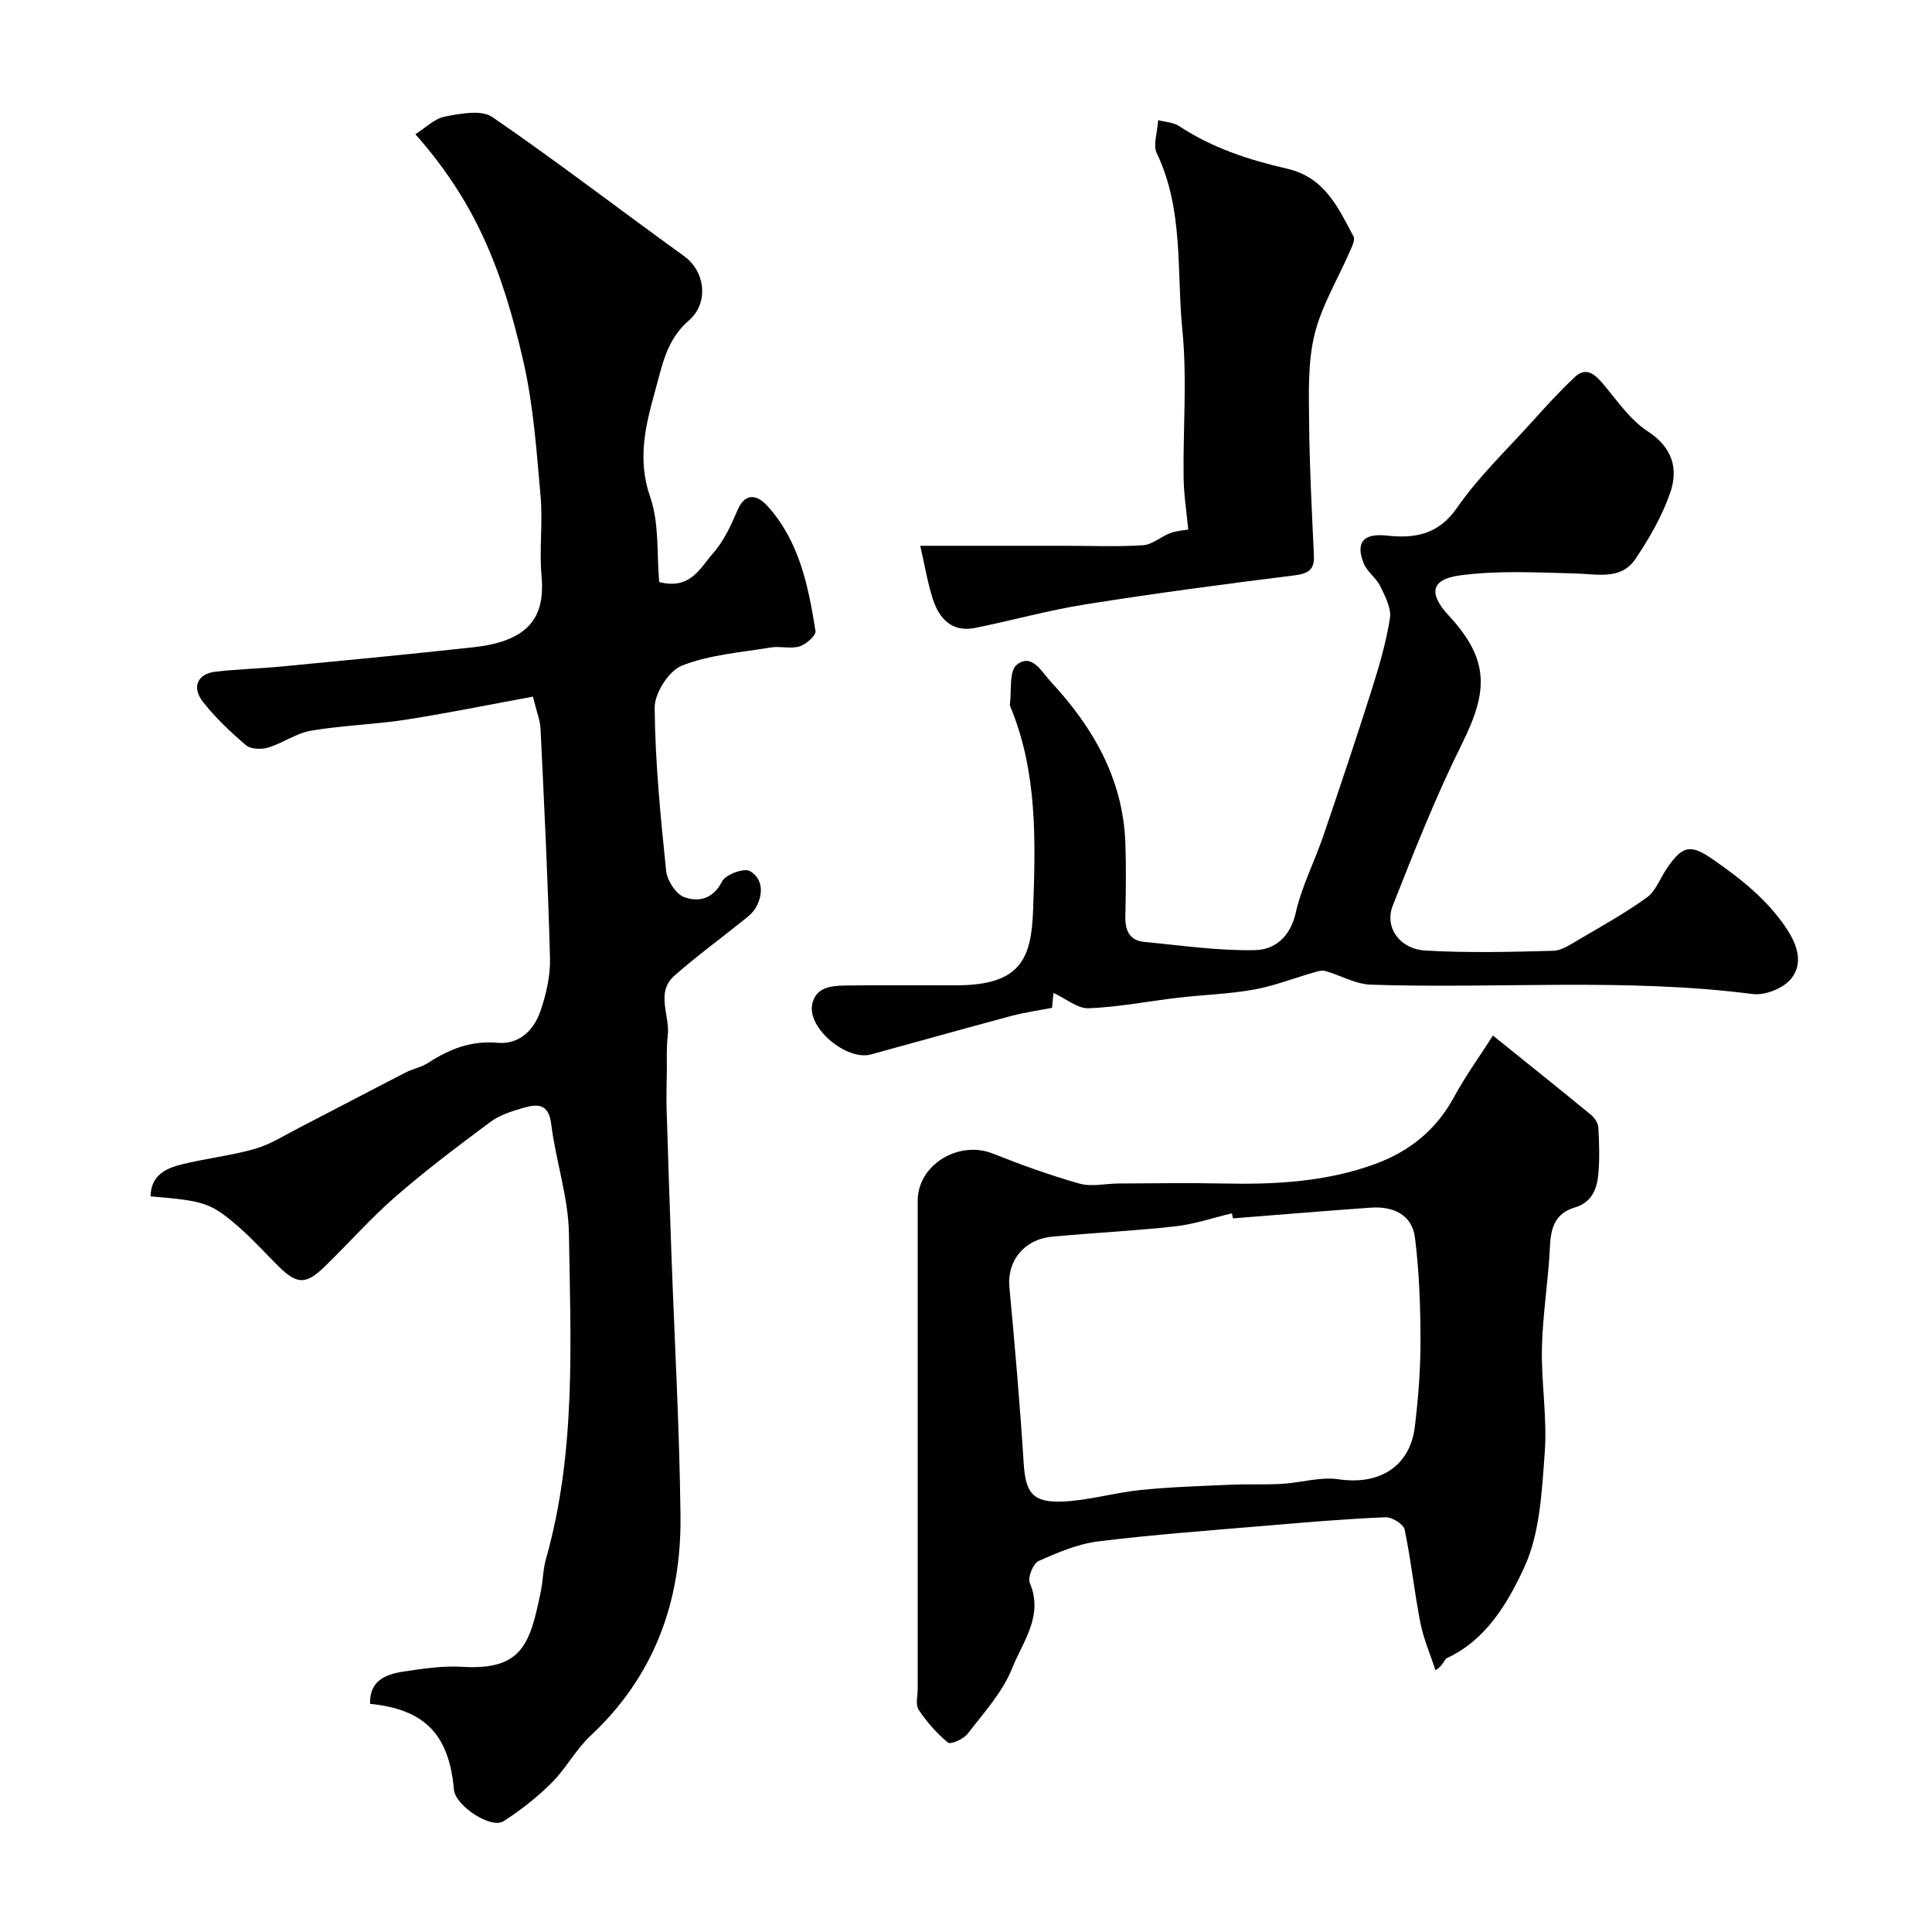
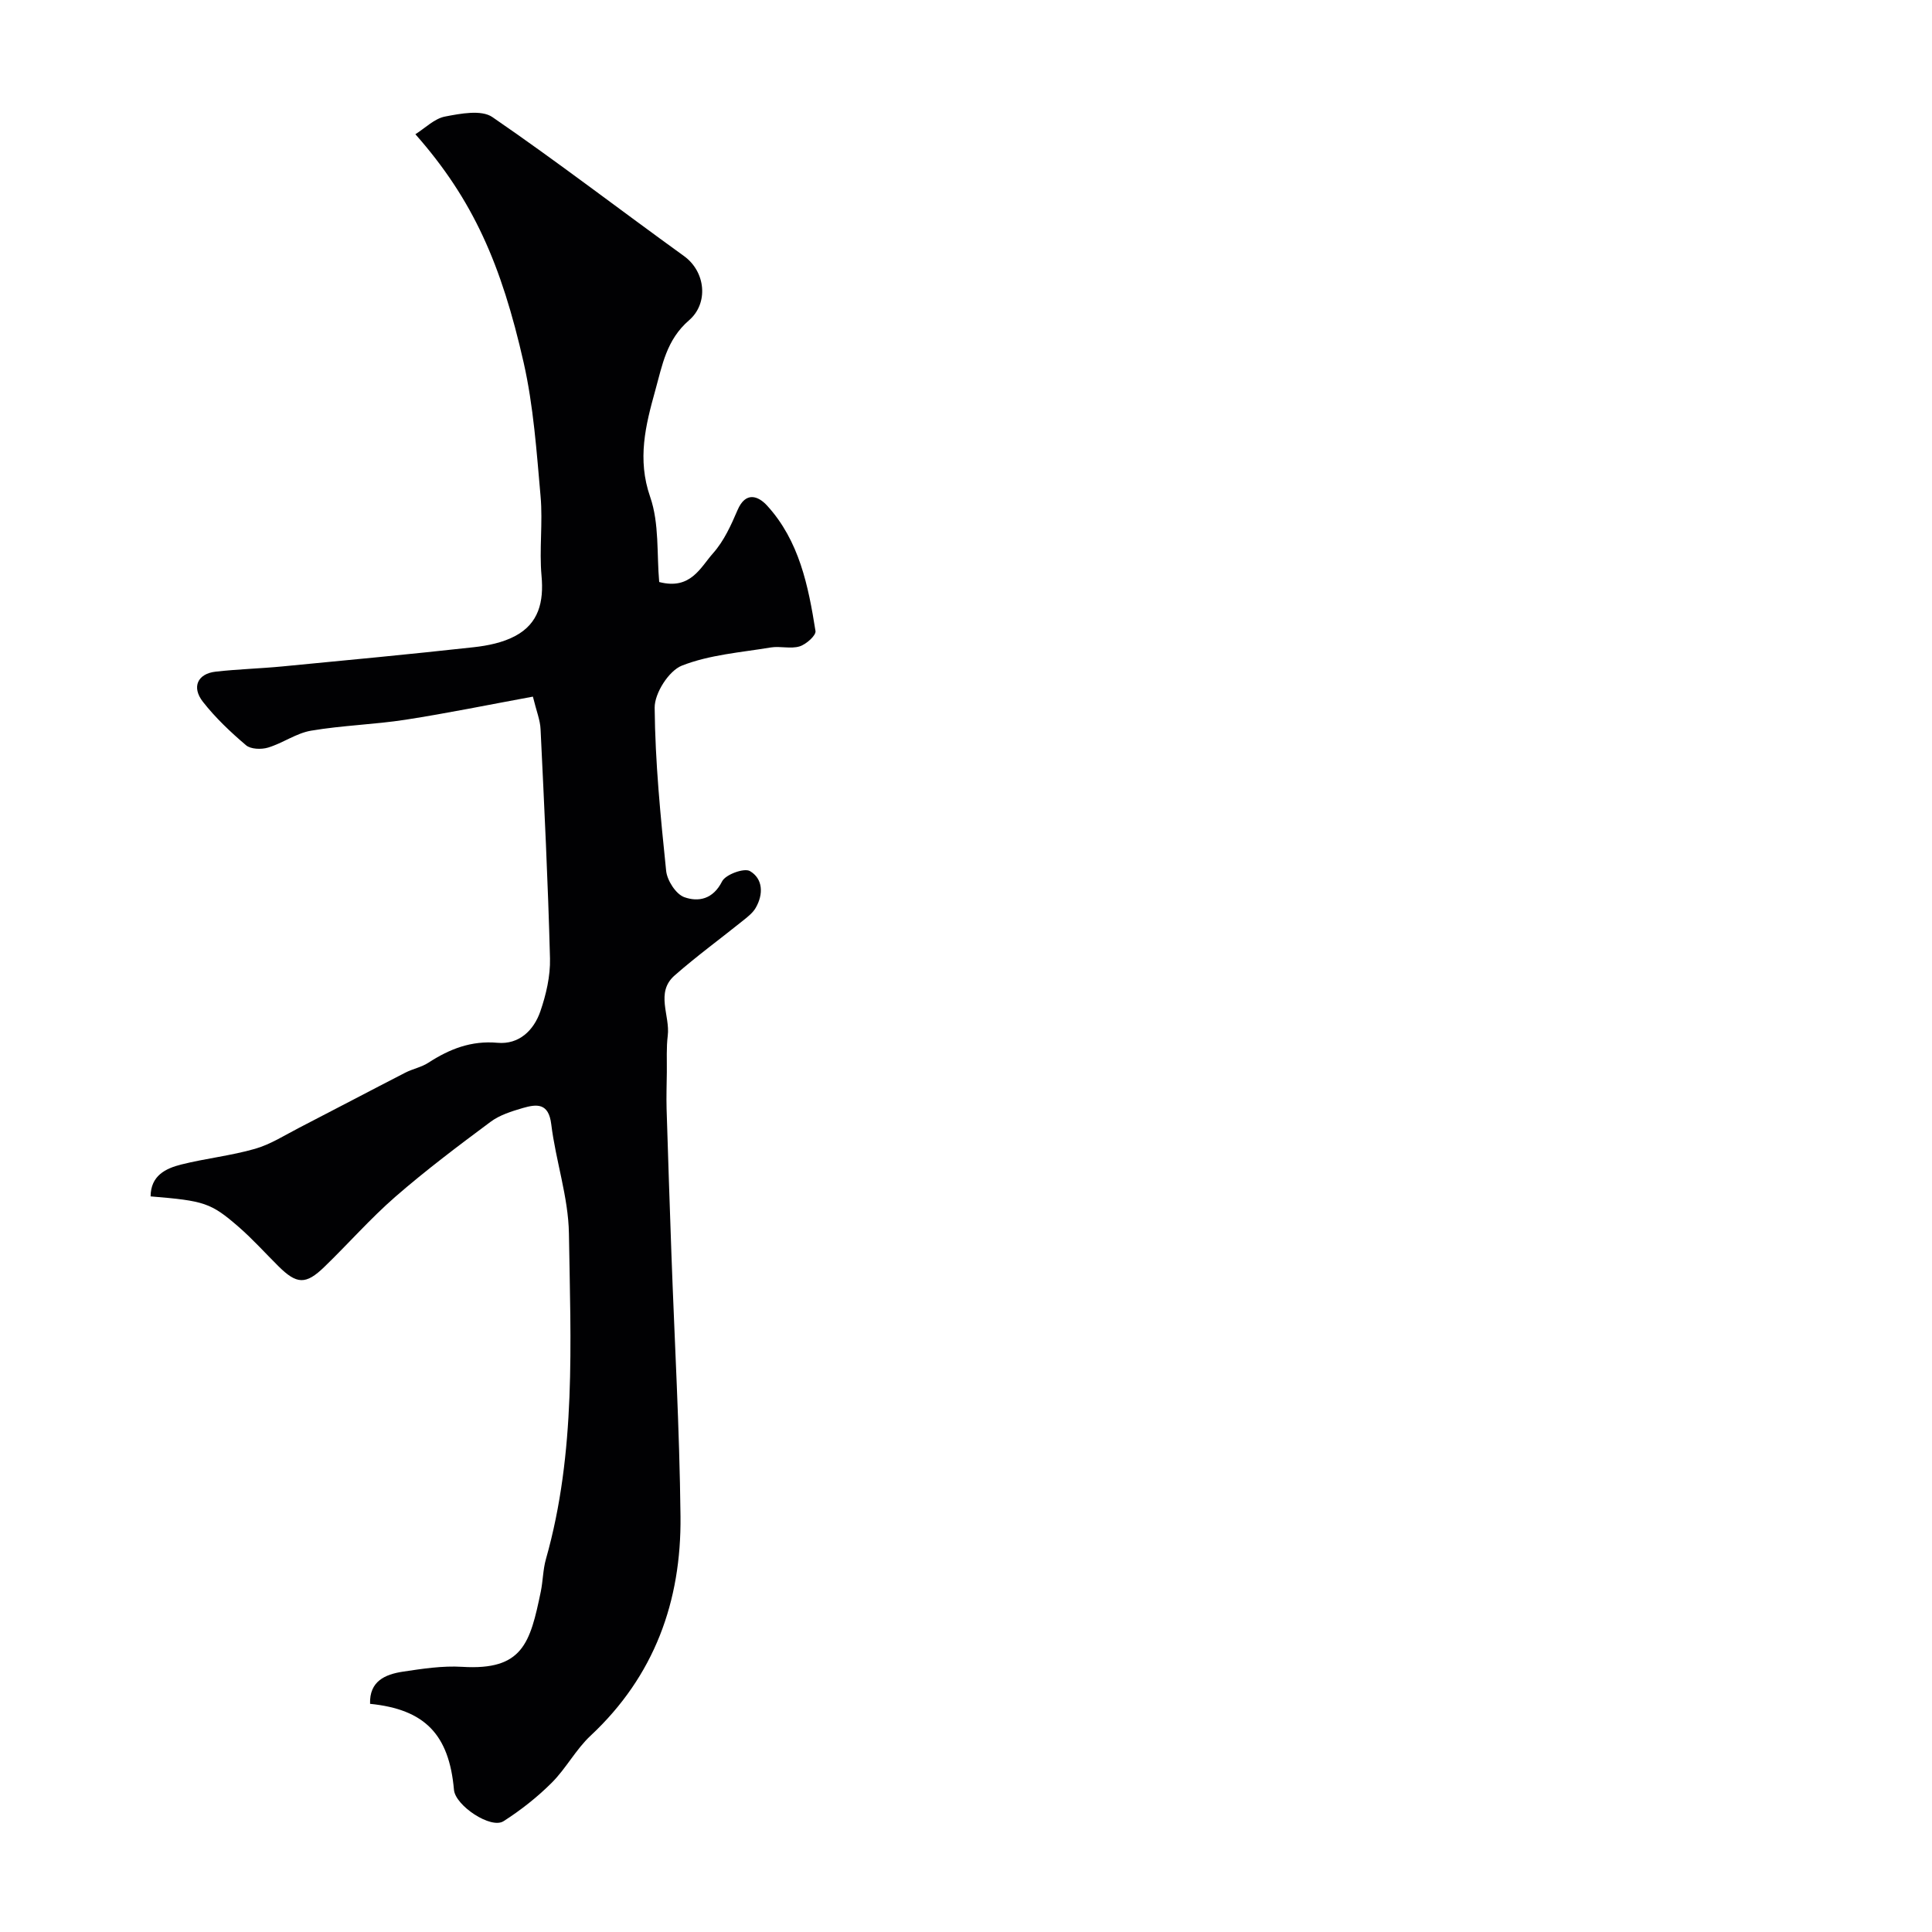
<svg xmlns="http://www.w3.org/2000/svg" enable-background="new 0 0 400 400" viewBox="0 0 400 400">
  <g fill="#010103">
    <path d="m110.33 144.23c-9.04 1.66-17.67 3.43-26.36 4.78-6.48 1-13.1 1.17-19.57 2.27-3.07.52-5.85 2.58-8.9 3.5-1.39.42-3.59.35-4.57-.49-3.21-2.73-6.33-5.68-8.92-8.99-2.39-3.05-1.09-5.82 2.63-6.24 4.57-.52 9.19-.64 13.78-1.08 13.22-1.27 26.45-2.52 39.65-3.98 2.93-.32 6.05-.96 8.61-2.33 4.85-2.59 5.93-7.05 5.44-12.43-.5-5.45.29-11.02-.2-16.48-.82-9.26-1.46-18.64-3.5-27.67-4.61-20.33-10.45-33.74-22.42-47.3 2.05-1.29 3.95-3.24 6.14-3.66 3.2-.62 7.53-1.45 9.8.11 13.47 9.24 26.42 19.21 39.67 28.77 4.51 3.26 5.12 9.78 1.05 13.3-4.7 4.06-5.54 9.32-6.99 14.51-2.01 7.22-3.78 14.24-1.06 22.06 1.91 5.5 1.35 11.85 1.87 17.62 6.52 1.7 8.53-3.02 11.17-5.98 2.22-2.5 3.71-5.77 5.05-8.91 1.69-3.95 4.3-2.92 6.12-.93 6.66 7.29 8.54 16.63 10.02 25.97.14.91-1.94 2.77-3.3 3.18-1.83.56-4-.1-5.95.22-6.2 1.03-12.66 1.5-18.41 3.76-2.7 1.06-5.66 5.7-5.64 8.7.1 11.28 1.22 22.56 2.38 33.8.21 2 2.03 4.83 3.76 5.44 2.91 1.04 5.95.45 7.82-3.27.72-1.43 4.58-2.83 5.77-2.13 2.71 1.59 2.82 4.79 1.19 7.61-.56.98-1.54 1.76-2.44 2.49-4.78 3.85-9.75 7.47-14.36 11.52-4.02 3.54-.89 8.29-1.41 12.46-.31 2.5-.16 5.05-.19 7.58-.03 2.51-.12 5.03-.05 7.54.3 9.93.64 19.86.99 29.79.65 18.2 1.69 36.39 1.89 54.59.19 17.59-5.4 33.09-18.62 45.43-3.05 2.85-5.08 6.79-8.05 9.75-3 2.99-6.4 5.67-9.97 7.95-2.62 1.68-9.97-3.23-10.26-6.49-1.01-11.49-6.06-16.67-17.37-17.81-.16-4.68 3.1-6.1 6.79-6.66 4.06-.61 8.22-1.25 12.28-1 12.55.77 14.06-4.91 16.27-15.55.46-2.23.45-4.58 1.07-6.76 6.28-22.14 5.11-44.83 4.76-67.4-.12-7.56-2.73-15.04-3.66-22.63-.54-4.46-3.01-4.19-5.91-3.35-2.32.68-4.79 1.45-6.68 2.87-6.7 4.98-13.39 10.02-19.68 15.49-5.19 4.52-9.76 9.75-14.72 14.54-3.84 3.72-5.71 3.6-9.5-.16-2.72-2.7-5.29-5.57-8.17-8.08-5.83-5.08-7.18-5.45-18.29-6.37.03-4.29 3.09-5.79 6.38-6.61 5.03-1.26 10.26-1.81 15.24-3.24 3.22-.92 6.16-2.83 9.18-4.38 7.32-3.77 14.6-7.62 21.92-11.38 1.55-.8 3.36-1.13 4.8-2.07 4.38-2.84 8.86-4.61 14.32-4.12 4.44.39 7.49-2.57 8.85-6.5 1.2-3.49 2.09-7.32 2-10.97-.41-15.81-1.19-31.61-1.95-47.41-.07-1.9-.85-3.76-1.59-6.79z" />
-     <path d="m309.1 214.4c7.36 5.93 13.89 11.14 20.33 16.44.74.61 1.44 1.71 1.49 2.61.18 3.16.28 6.35.01 9.49-.27 3.17-1.31 6-4.92 7.07-3.92 1.16-4.93 4.08-5.1 7.96-.32 7.02-1.51 14.01-1.67 21.03-.16 7.25 1.12 14.56.58 21.76-.6 8.07-.98 16.76-4.29 23.86-3.35 7.2-7.79 14.89-15.96 18.67-.57.27-.71 1.48-2.36 2.53-1.07-3.28-2.48-6.49-3.14-9.85-1.26-6.4-1.92-12.92-3.26-19.3-.24-1.12-2.64-2.6-3.98-2.54-8.2.35-16.4 1.04-24.58 1.74-11.63.99-23.28 1.83-34.86 3.26-4.24.52-8.41 2.3-12.35 4.06-1.12.5-2.31 3.41-1.84 4.52 2.93 6.82-1.46 12.19-3.63 17.65-1.98 4.99-5.9 9.26-9.25 13.62-.83 1.09-3.52 2.25-4.06 1.8-2.32-1.92-4.39-4.27-6.06-6.79-.7-1.06-.2-2.92-.2-4.42-.01-33.66 0-67.32 0-100.98 0-7.42 8.47-12.58 15.57-9.75 5.88 2.34 11.87 4.5 17.96 6.22 2.48.7 5.36-.02 8.06-.03 7.19-.03 14.39-.15 21.58 0 10.75.23 21.37-.3 31.59-4.06 7.12-2.62 12.6-7.06 16.28-13.84 2.37-4.37 5.31-8.43 8.06-12.73zm-53.83 37.85c-.07-.35-.15-.69-.22-1.04-3.92.93-7.8 2.26-11.78 2.7-8.47.94-17 1.33-25.48 2.14-5.81.55-9.3 5.07-8.81 10.37 1.12 12.11 2.19 24.23 2.95 36.36.39 6.27 1.78 8.39 8.26 8.09 5.34-.25 10.6-1.84 15.94-2.38 6.18-.63 12.41-.82 18.63-1.09 3.56-.16 7.14.02 10.69-.19 3.92-.23 7.93-1.5 11.7-.94 8.42 1.25 14.79-2.63 15.78-10.91.7-5.87 1.18-11.82 1.17-17.73-.01-7.12-.26-14.29-1.14-21.35-.6-4.83-4.55-6.57-9.14-6.25-9.52.67-19.03 1.48-28.55 2.22z" />
-     <path d="m218.11 205.57c-.02.18-.14 1.49-.29 3.09-2.77.54-5.67.94-8.48 1.69-9.69 2.59-19.34 5.32-29.02 7.96-5 1.36-13.1-5.36-12.18-10.29.68-3.64 3.95-3.94 6.89-3.98 7.66-.11 15.33-.02 23-.04 13.41-.03 15.51-5.6 15.87-15.73.5-14.14.91-28.39-4.69-41.89-.06-.15-.15-.33-.13-.47.39-2.85-.21-6.95 1.43-8.27 3.13-2.52 5.17 1.49 7.04 3.49 8.78 9.46 15 20.2 15.45 33.51.17 5.02.1 10.06-.01 15.09-.06 2.89.85 4.99 3.92 5.28 7.67.73 15.36 1.87 23.02 1.7 3.94-.08 7.21-2.72 8.32-7.66 1.23-5.49 3.9-10.64 5.73-16 3.4-9.96 6.75-19.94 9.93-29.97 1.57-4.94 3.05-9.96 3.86-15.06.33-2.07-.98-4.55-1.99-6.63-.84-1.73-2.72-2.99-3.43-4.74-1.8-4.46.05-6.29 4.83-5.76 5.72.63 10.62-.18 14.49-5.77 4.42-6.38 10.16-11.85 15.4-17.66 2.91-3.22 5.83-6.45 8.99-9.41 2.28-2.13 4.06-.65 5.77 1.35 2.93 3.44 5.58 7.46 9.25 9.85 5.2 3.38 6.46 7.79 4.7 12.83-1.68 4.82-4.33 9.42-7.2 13.67-2.95 4.36-7.77 3.11-12.24 2.99-8.03-.21-16.18-.67-24.09.39-6.09.82-6.47 3.82-2.33 8.29 8.54 9.2 8.16 15.72 2.79 26.53-5.41 10.88-9.9 22.25-14.36 33.57-1.76 4.46 1.44 8.98 6.76 9.28 8.8.51 17.66.29 26.48.05 1.8-.05 3.65-1.36 5.33-2.34 4.75-2.79 9.59-5.48 14.05-8.7 1.82-1.32 2.72-3.9 4.06-5.9 3.26-4.85 4.91-5.25 9.63-1.97 5.75 4 11.2 8.28 15.19 14.26 2.34 3.51 3.52 7.29.98 10.44-1.59 1.97-5.38 3.49-7.92 3.17-26.32-3.39-52.74-1.07-79.09-1.94-3.18-.11-6.29-1.95-9.48-2.85-.71-.2-1.62.12-2.4.34-4.12 1.18-8.17 2.78-12.36 3.53-5.17.92-10.47 1.07-15.7 1.68-6.16.72-12.29 1.94-18.47 2.18-2.28.1-4.66-1.96-7.3-3.18z" />
-     <path d="m190.53 113h30.17c5.33 0 10.68.23 15.99-.12 1.91-.13 3.68-1.8 5.61-2.51 1.34-.5 2.83-.57 3.71-.73-.33-3.57-.91-7.16-.96-10.75-.13-10.16.75-20.41-.25-30.47-1.22-12.26.31-25-5.31-36.71-.81-1.68.13-4.2.29-6.83 1.39.37 3.13.42 4.37 1.24 6.83 4.51 14.48 7.01 22.3 8.8 7.84 1.79 10.6 8.06 13.8 14.07.36.68-.34 2.04-.75 3-2.49 5.76-5.89 11.3-7.35 17.31-1.42 5.85-1.16 12.18-1.11 18.29.08 9.12.57 18.24.99 27.36.14 3.01-1.11 3.81-4.06 4.18-14.43 1.79-28.85 3.71-43.2 5.99-7.69 1.22-15.23 3.34-22.87 4.88-4.85.98-7.46-1.93-8.79-6.04-1.08-3.38-1.65-6.89-2.58-10.96z" />
  </g>
</svg>